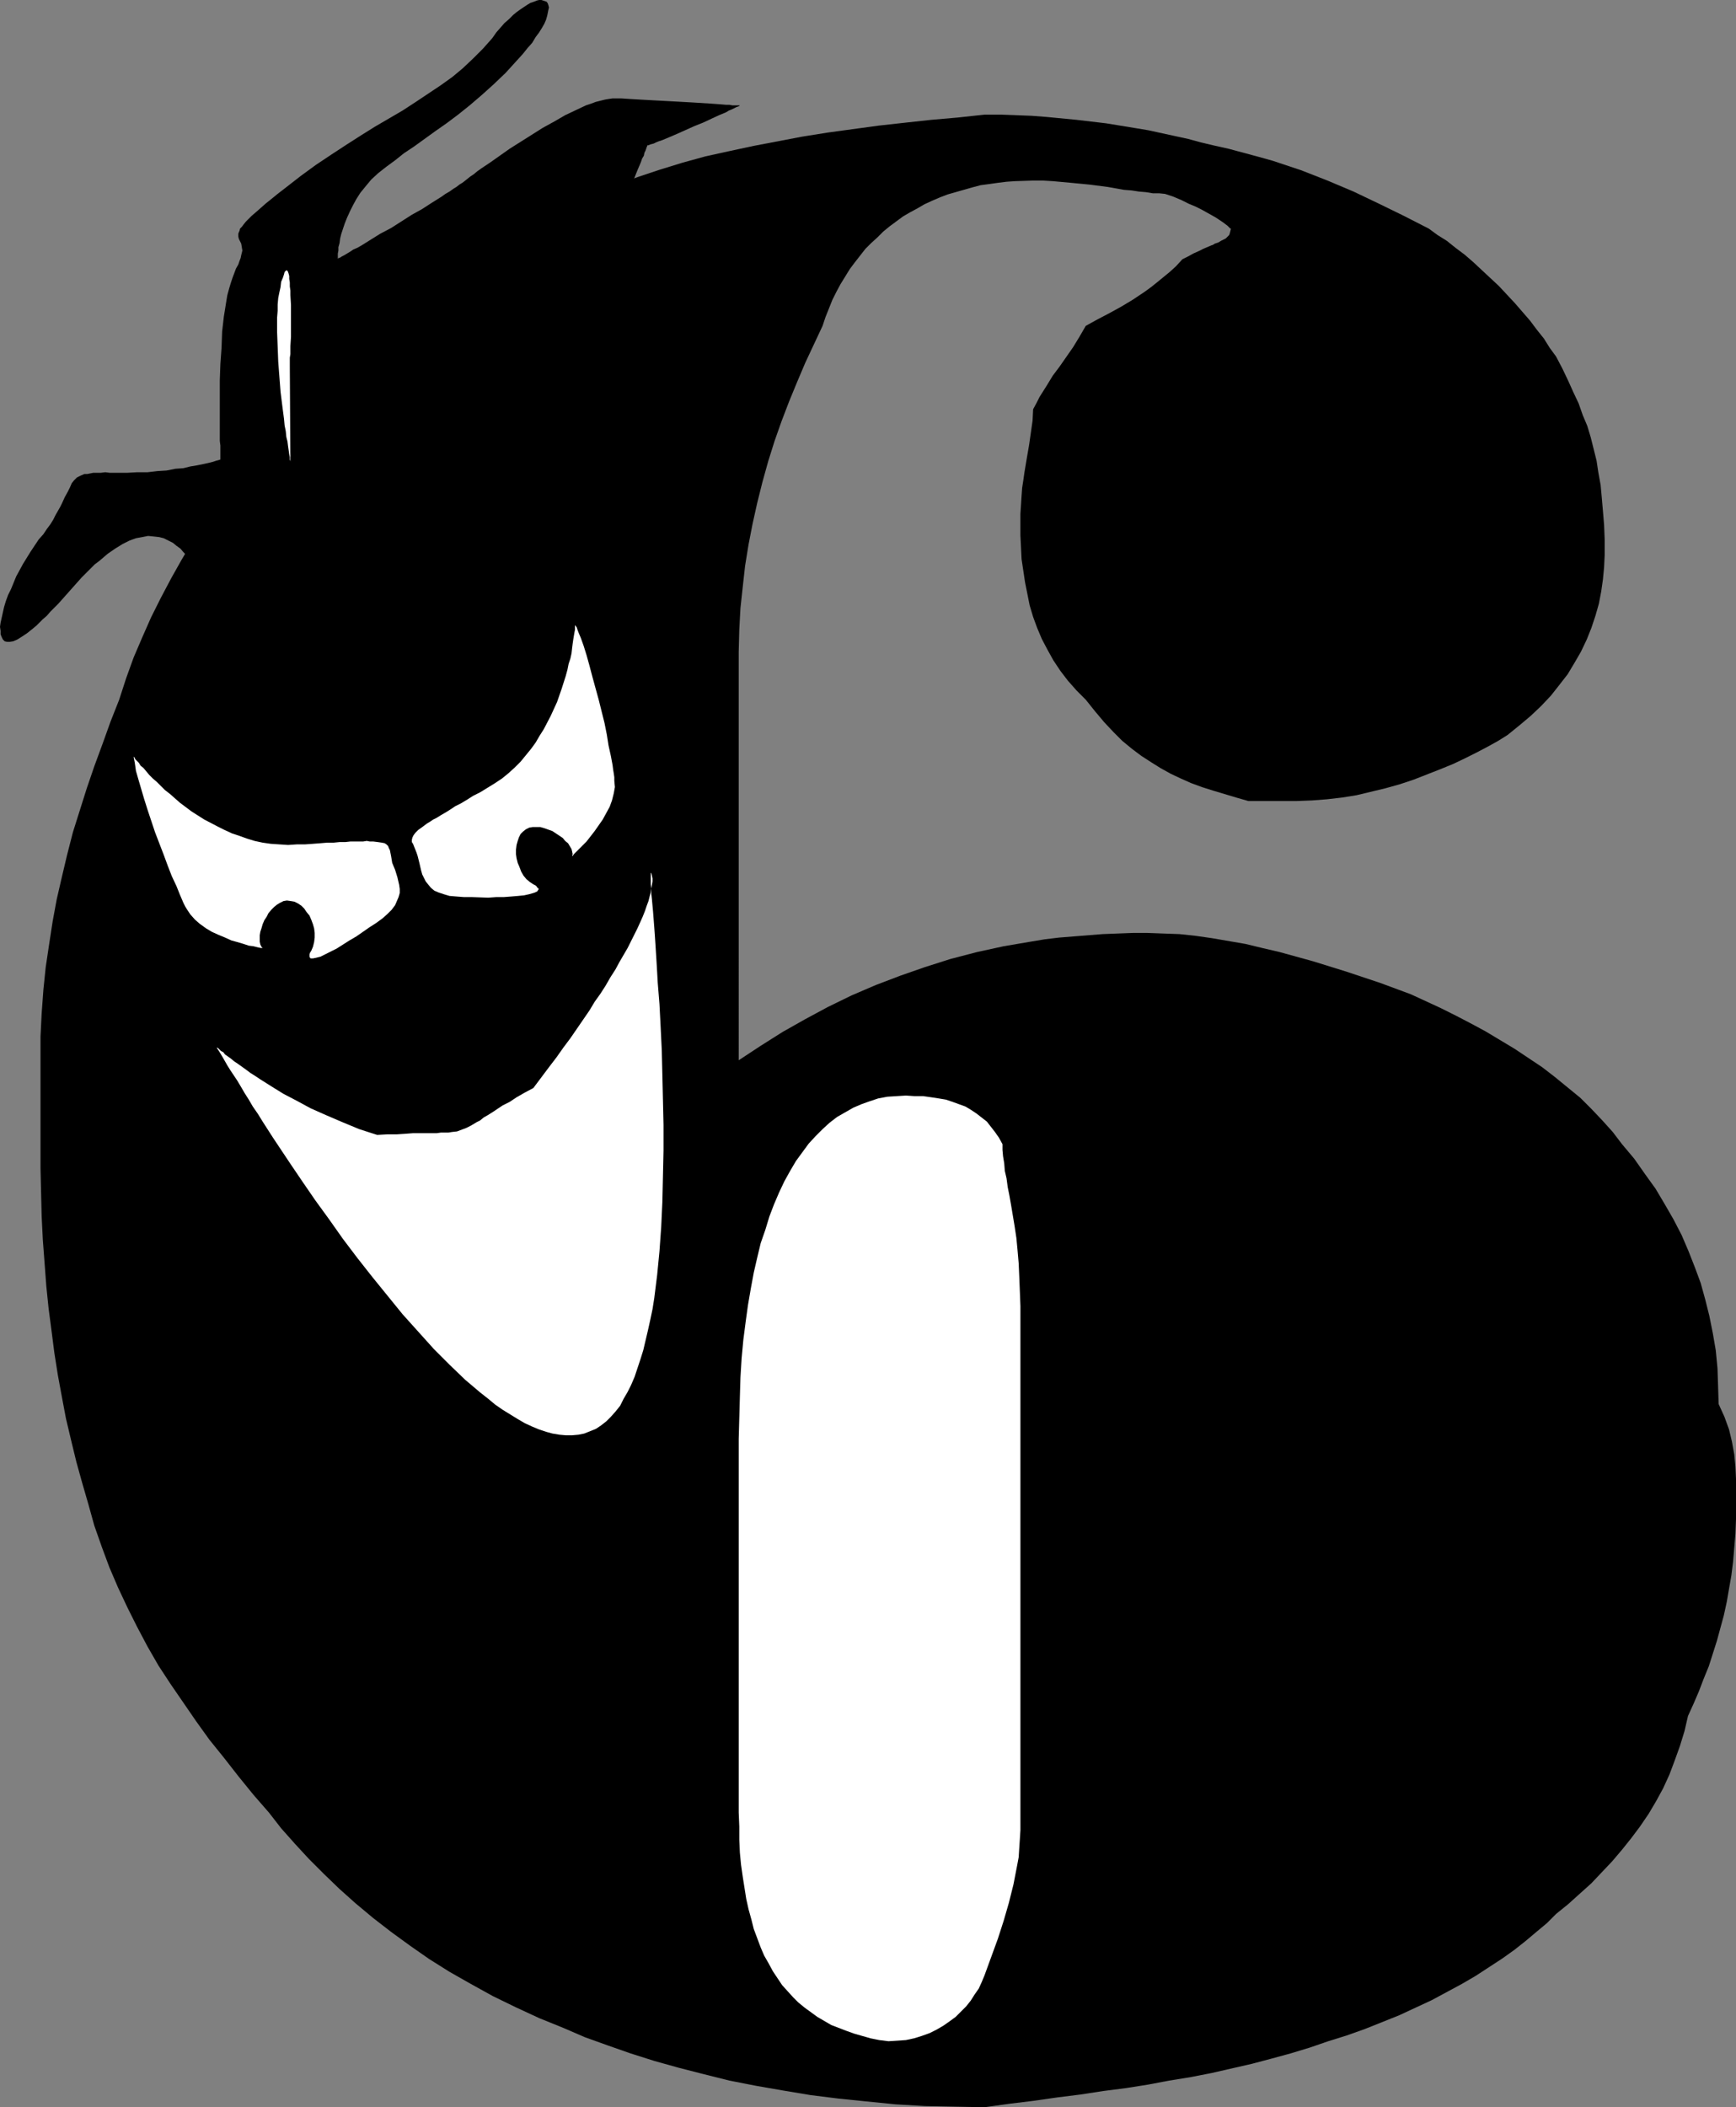
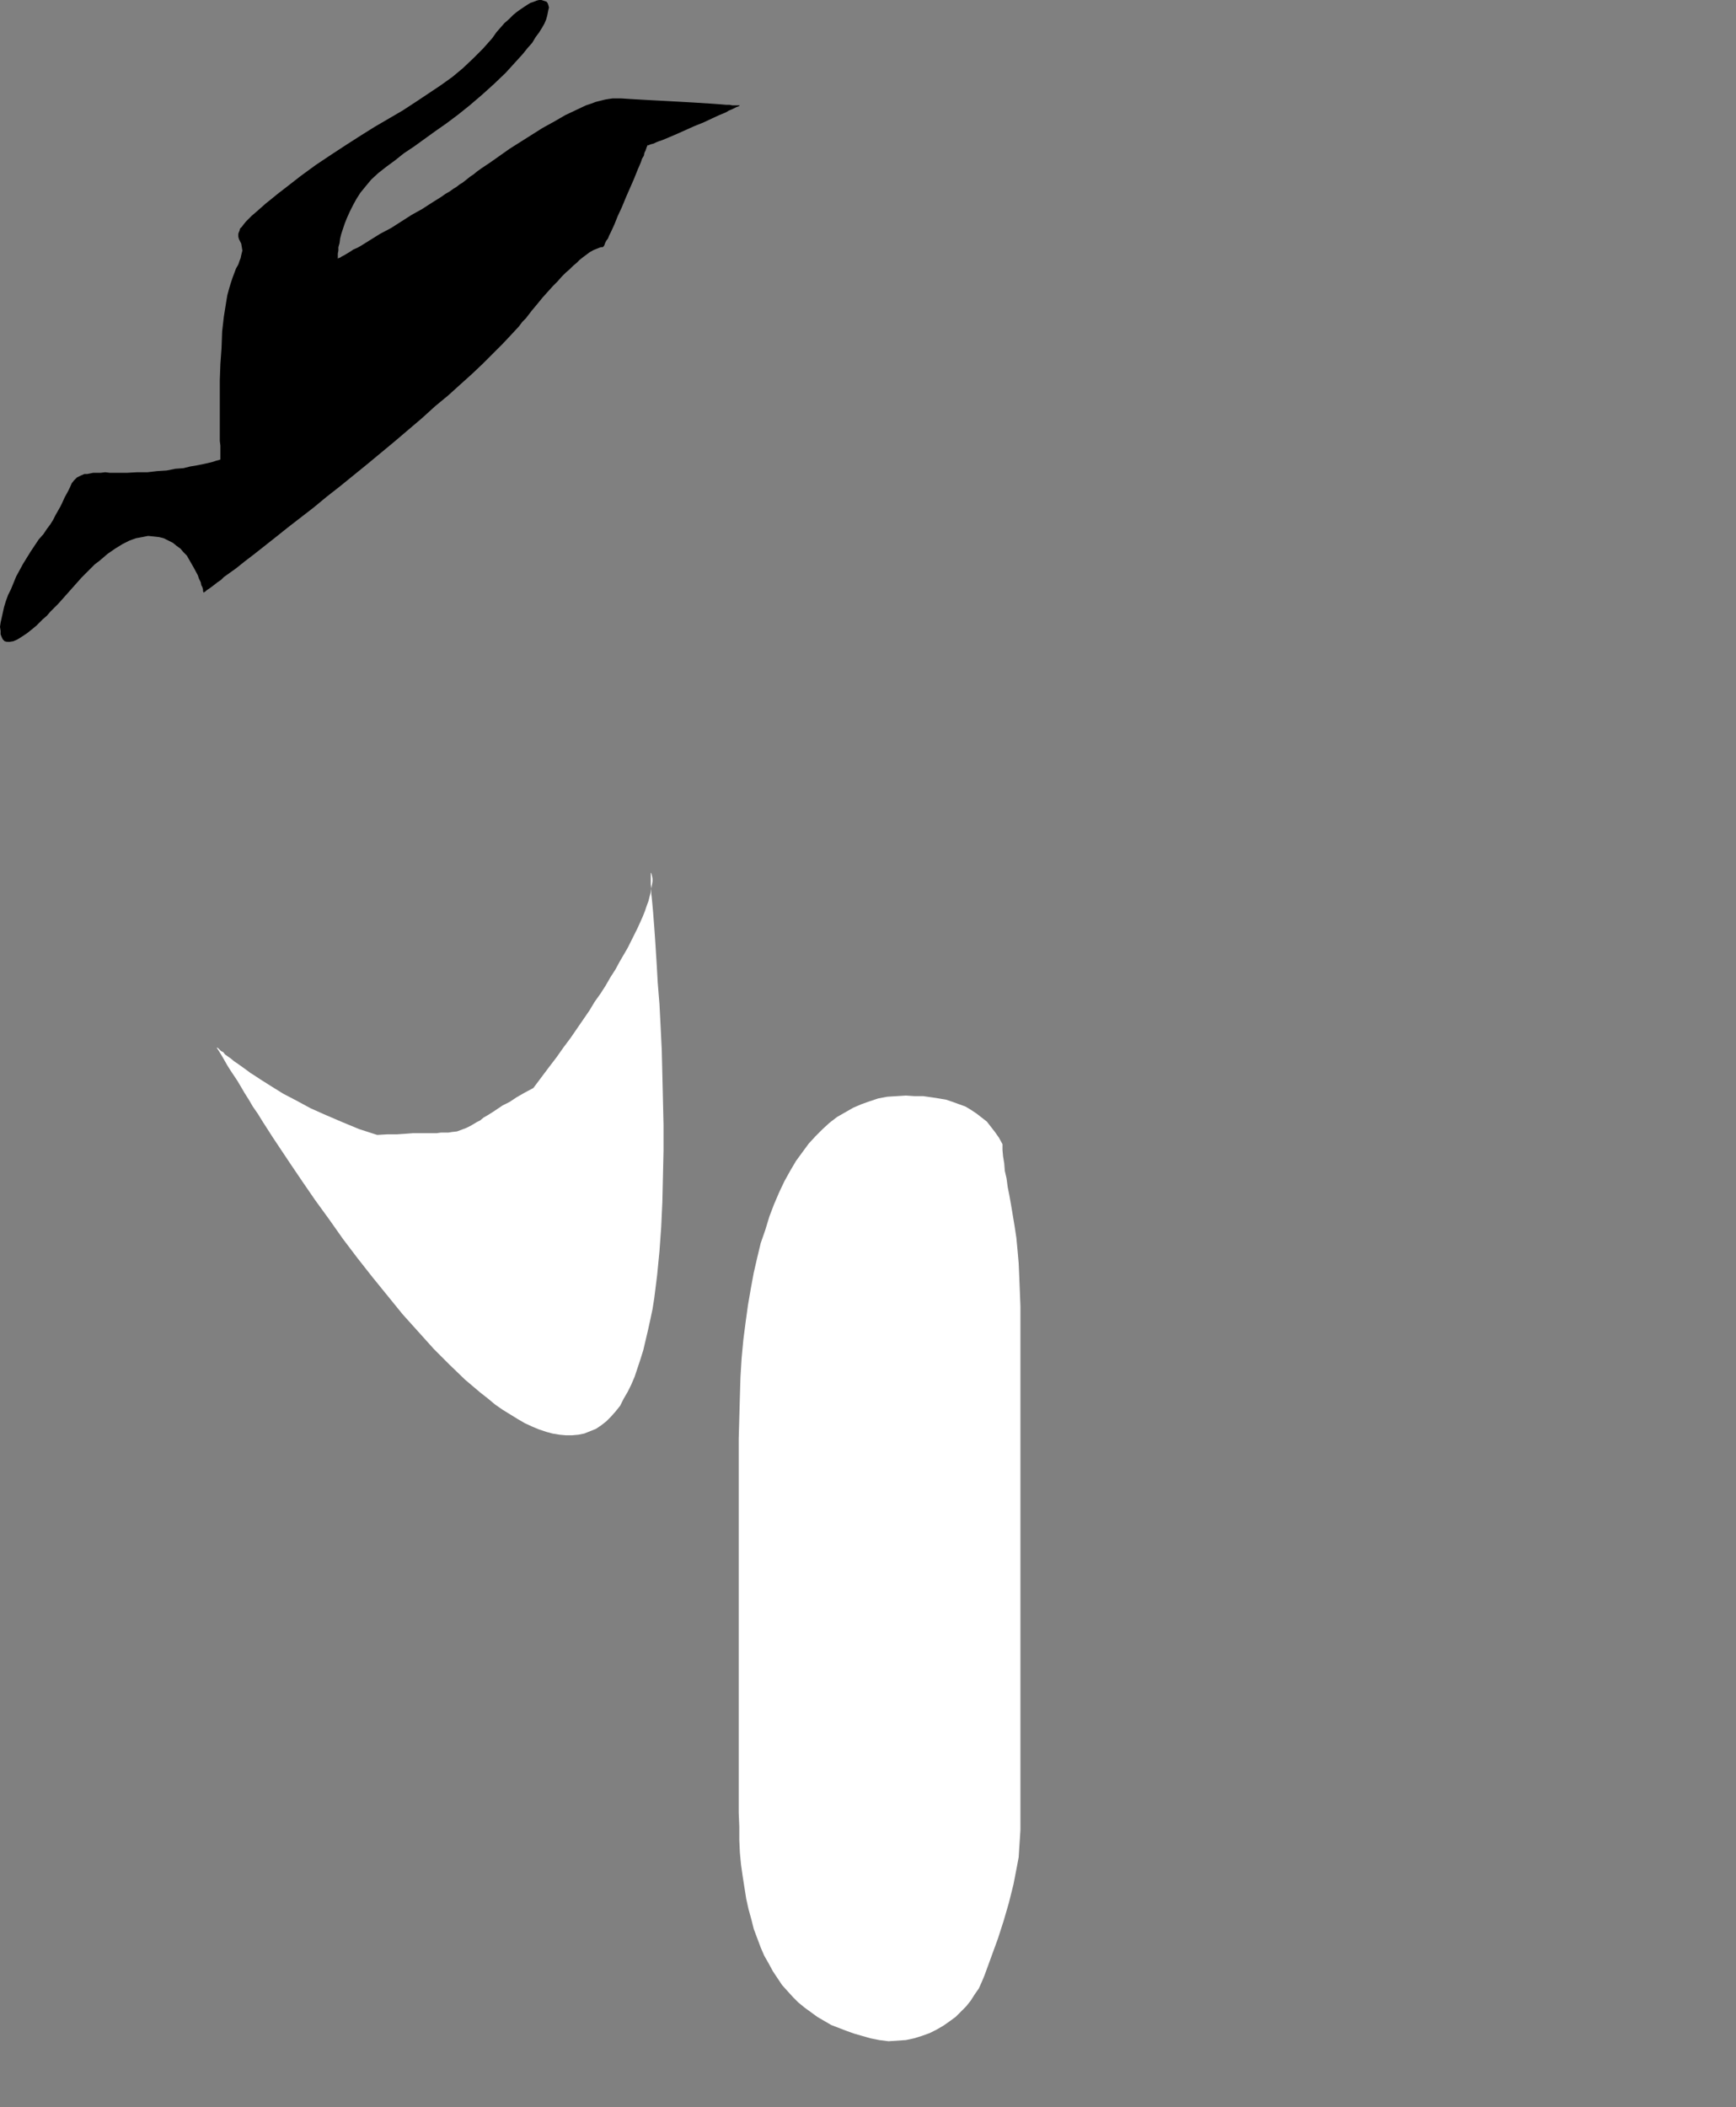
<svg xmlns="http://www.w3.org/2000/svg" xmlns:ns1="http://sodipodi.sourceforge.net/DTD/sodipodi-0.dtd" xmlns:ns2="http://www.inkscape.org/namespaces/inkscape" version="1.0" width="128.299mm" height="155.668mm" id="svg7" ns1:docname="Menace 6.wmf">
  <rect width="100%" height="100%" fill="#808080" stroke="none" />
  <ns1:namedview id="namedview7" pagecolor="#ffffff" bordercolor="#000000" borderopacity="0.25" ns2:showpageshadow="2" ns2:pageopacity="0.0" ns2:pagecheckerboard="0" ns2:deskcolor="#d1d1d1" ns2:document-units="mm" />
  <defs id="defs1">
    <pattern id="WMFhbasepattern" patternUnits="userSpaceOnUse" width="6" height="6" x="0" y="0" />
  </defs>
-   <path style="fill:#000000;fill-opacity:1;fill-rule:evenodd;stroke:none" d="m 206.34,296.035 6.14,-4.04 6.14,-3.878 6.302,-3.555 6.302,-3.393 6.625,-3.232 6.786,-2.909 6.786,-2.585 6.948,-2.424 7.11,-2.262 7.433,-1.939 7.433,-1.616 7.594,-1.293 3.878,-0.646 4.04,-0.485 4.04,-0.323 4.04,-0.323 4.04,-0.323 4.201,-0.162 4.201,-0.162 h 4.201 l 4.363,0.162 4.524,0.162 4.524,0.485 4.524,0.646 4.686,0.808 4.686,0.808 4.686,1.131 4.847,1.131 4.686,1.293 4.686,1.293 9.372,2.909 9.21,3.07 8.725,3.232 4.201,1.939 4.201,1.939 4.201,2.101 4.04,2.101 4.201,2.262 4.04,2.424 4.04,2.424 3.878,2.585 3.878,2.585 3.555,2.747 3.555,2.909 3.555,2.909 3.07,3.07 3.07,3.232 2.908,3.232 2.585,3.393 3.393,4.04 3.07,4.363 2.908,4.04 2.585,4.363 2.424,4.201 2.262,4.363 1.939,4.525 1.777,4.525 1.616,4.363 1.293,4.686 1.131,4.525 0.969,4.848 0.808,4.686 0.485,5.009 0.162,4.848 0.162,5.171 0.808,1.778 0.808,1.778 0.646,1.778 0.646,1.778 0.808,3.393 0.646,3.555 0.323,3.393 0.162,3.393 v 3.555 3.717 4.04 l -0.162,4.04 -0.323,3.878 -0.323,3.878 -0.485,3.878 -0.646,3.717 -0.646,3.717 -0.808,3.717 -0.969,3.555 -0.969,3.555 -2.262,7.11 -1.454,3.555 -1.293,3.393 -1.454,3.393 -1.616,3.555 -0.969,4.201 -1.293,4.201 -1.454,4.04 -1.454,3.878 -1.777,3.878 -1.939,3.555 -2.101,3.555 -2.424,3.555 -2.424,3.232 -2.585,3.232 -2.747,3.232 -2.908,3.07 -2.908,3.07 -3.232,2.909 -3.232,2.909 -3.393,2.747 -2.585,2.585 -2.908,2.424 -3.07,2.585 -3.07,2.424 -3.393,2.424 -3.716,2.424 -3.716,2.424 -3.878,2.262 -4.201,2.262 -4.201,2.262 -4.524,2.101 -4.524,2.101 -4.847,1.939 -4.847,1.939 -5.009,1.778 -5.171,1.616 -5.171,1.778 -5.332,1.616 -5.332,1.454 -5.494,1.454 -5.655,1.293 -5.655,1.293 -5.817,1.131 -5.979,0.97 -5.979,1.131 -6.14,0.97 -6.302,0.808 -6.302,0.97 -6.463,0.808 -6.786,0.97 -6.625,0.808 -6.948,0.97 -8.402,-0.162 -8.241,-0.162 -8.241,-0.485 -8.079,-0.808 -7.918,-0.808 -7.756,-0.97 -7.756,-1.293 -7.433,-1.293 -7.433,-1.454 -7.11,-1.778 -6.948,-1.778 -6.948,-1.939 -6.625,-2.101 -6.463,-2.262 -6.302,-2.262 -5.979,-2.585 -6.786,-2.747 -6.625,-3.07 -6.302,-3.07 -6.14,-3.393 -5.979,-3.393 -5.655,-3.555 -5.332,-3.717 -5.332,-3.878 -5.009,-3.878 -4.847,-4.04 -4.524,-4.04 -4.363,-4.201 -4.201,-4.201 -3.878,-4.201 -3.878,-4.363 -3.393,-4.363 -4.363,-5.009 -4.201,-5.171 -4.04,-5.171 -4.04,-5.009 -3.716,-5.171 -3.555,-5.171 -3.555,-5.171 -3.393,-5.171 -3.07,-5.333 -2.908,-5.494 -2.747,-5.494 -2.585,-5.494 -2.424,-5.656 -2.101,-5.656 -2.101,-5.979 -1.616,-5.817 -1.777,-6.14 -1.616,-5.817 -1.454,-5.979 -1.454,-6.14 -1.131,-5.979 -1.131,-6.14 -0.969,-6.14 -0.808,-6.302 -0.808,-6.14 -0.646,-6.302 -0.485,-6.464 -0.485,-6.464 -0.323,-6.464 -0.162,-6.625 -0.162,-6.787 v -6.787 -23.431 -6.625 l 0.323,-6.464 0.485,-6.625 0.646,-6.302 0.969,-6.464 0.969,-6.302 1.131,-6.14 1.454,-6.302 1.454,-6.14 1.616,-6.302 1.939,-6.14 1.939,-6.14 2.101,-6.14 2.262,-6.14 2.262,-6.302 2.424,-6.14 1.939,-5.979 2.101,-5.817 2.424,-5.656 2.424,-5.494 2.747,-5.494 2.908,-5.494 2.908,-5.171 3.07,-5.171 3.393,-5.009 3.393,-4.848 3.555,-4.686 3.716,-4.686 3.878,-4.686 3.878,-4.363 3.878,-4.363 4.201,-4.201 4.363,-4.363 4.524,-4.363 4.524,-4.201 4.686,-4.363 4.847,-4.201 4.847,-4.201 5.009,-4.04 5.009,-4.04 5.171,-3.878 5.332,-3.717 5.332,-3.555 5.494,-3.393 5.655,-3.232 5.655,-3.07 5.817,-2.909 5.979,-2.585 5.979,-2.424 6.14,-2.262 6.302,-2.101 6.302,-1.939 6.463,-1.778 6.625,-1.454 6.786,-1.454 6.786,-1.293 6.786,-1.293 7.11,-1.131 7.11,-0.97 7.11,-0.97 7.271,-0.808 7.433,-0.808 7.433,-0.646 7.433,-0.808 h 4.363 l 4.363,0.162 4.363,0.162 4.201,0.323 8.402,0.808 8.241,0.97 7.918,1.293 3.878,0.646 7.433,1.616 3.716,0.808 3.555,0.97 3.393,0.808 4.363,0.97 4.201,1.131 4.201,1.131 4.04,1.131 3.878,1.293 3.878,1.293 3.716,1.454 3.716,1.454 7.271,3.07 7.11,3.393 6.948,3.393 6.948,3.555 2.424,1.778 2.585,1.616 2.424,1.939 2.585,1.939 2.424,2.101 2.424,2.262 4.686,4.363 4.524,4.848 2.101,2.424 2.101,2.424 1.939,2.585 1.939,2.424 1.616,2.585 1.777,2.424 1.777,3.393 1.616,3.393 1.454,3.232 1.454,3.07 1.131,3.232 1.293,3.07 0.969,3.232 0.808,3.232 0.808,3.232 0.485,3.232 0.646,3.555 0.323,3.555 0.323,3.717 0.323,3.878 0.162,4.04 v 4.363 l -0.162,3.393 -0.323,3.393 -0.485,3.393 -0.646,3.393 -0.969,3.393 -1.131,3.393 -1.293,3.232 -1.616,3.393 -1.777,3.07 -1.939,3.232 -2.262,2.909 -2.424,3.07 -2.747,2.909 -2.908,2.747 -3.07,2.585 -3.393,2.747 -2.585,1.616 -2.908,1.616 -3.07,1.616 -3.232,1.616 -3.393,1.616 -3.555,1.454 -3.716,1.454 -3.716,1.454 -3.878,1.293 -4.04,1.131 -4.04,0.97 -4.04,0.97 -4.04,0.646 -4.201,0.485 -4.201,0.323 -4.201,0.162 h -13.573 l -3.393,-0.97 -3.232,-0.97 -3.232,-0.97 -3.07,-0.97 -3.07,-1.131 -2.908,-1.293 -2.747,-1.293 -2.908,-1.616 -2.585,-1.616 -2.747,-1.778 -2.585,-1.939 -2.747,-2.262 -2.424,-2.424 -2.585,-2.747 -2.585,-3.07 -2.585,-3.232 -2.585,-2.585 -2.424,-2.747 -2.101,-2.747 -1.939,-2.909 -1.616,-2.909 -1.616,-3.07 -1.293,-3.07 -1.131,-3.07 -0.969,-3.232 -0.646,-3.232 -0.646,-3.232 -0.485,-3.232 -0.485,-3.232 -0.162,-3.393 -0.162,-3.232 v -3.232 -2.747 l 0.162,-2.424 0.162,-2.585 0.162,-2.262 0.323,-2.101 0.323,-2.262 0.646,-3.878 0.646,-3.717 0.485,-3.393 0.485,-3.393 0.162,-3.232 0.97,-1.778 0.808,-1.616 1.939,-3.07 1.777,-2.909 1.939,-2.585 3.716,-5.333 1.777,-2.909 1.777,-3.07 3.232,-1.778 3.393,-1.778 3.232,-1.778 3.232,-1.939 3.393,-2.262 1.777,-1.293 1.616,-1.293 1.777,-1.454 1.777,-1.454 1.777,-1.616 1.777,-1.939 1.616,-0.808 1.454,-0.808 1.454,-0.646 1.293,-0.646 1.131,-0.485 1.131,-0.485 0.485,-0.162 0.485,-0.323 0.969,-0.323 0.808,-0.485 0.646,-0.323 0.646,-0.323 0.485,-0.485 0.485,-0.485 0.162,-0.485 0.162,-0.646 0.162,-0.646 h -0.162 l -0.162,-0.162 -0.323,-0.323 -0.323,-0.323 -0.646,-0.485 -0.646,-0.485 -0.97,-0.646 -0.969,-0.646 -1.131,-0.646 -1.454,-0.808 -1.454,-0.808 -1.616,-0.808 -1.939,-0.808 -1.939,-0.97 -2.262,-0.97 -2.424,-0.808 -1.616,-0.162 h -1.777 l -1.939,-0.323 -1.939,-0.162 -2.101,-0.323 -2.101,-0.162 -4.524,-0.808 -5.009,-0.646 -5.009,-0.485 -5.332,-0.485 -2.747,-0.162 h -2.747 l -5.009,0.162 -2.424,0.162 -2.585,0.323 -2.262,0.323 -2.424,0.323 -2.424,0.646 -2.262,0.646 -2.262,0.646 -2.262,0.646 -2.101,0.808 -2.262,0.97 -2.101,0.97 -1.939,1.131 -2.101,1.131 -1.939,1.131 -3.716,2.747 -1.777,1.454 -1.616,1.616 -1.777,1.616 -1.616,1.616 -2.908,3.717 -1.454,1.939 -1.293,2.101 -1.293,2.101 -1.131,2.101 -1.131,2.262 -0.969,2.424 -0.969,2.424 -0.808,2.424 -2.424,5.171 -2.424,5.171 -2.262,5.333 -2.262,5.494 -2.101,5.494 -1.939,5.494 -1.777,5.656 -1.616,5.817 -1.454,5.817 -1.293,5.817 -1.131,5.817 -0.969,5.979 -0.646,5.817 -0.646,5.979 -0.323,5.979 -0.162,6.14 z" id="path1" />
-   <path style="fill:#ffffff;fill-opacity:1;fill-rule:evenodd;stroke:none" d="m 37.325,211.361 h 0.162 l 0.162,0.323 0.162,0.323 0.485,0.485 0.485,0.485 0.485,0.808 0.808,0.646 0.808,0.97 0.808,0.97 0.969,0.97 1.131,0.97 1.131,1.131 1.131,1.131 1.454,1.131 2.747,2.424 3.232,2.424 3.555,2.262 3.716,1.939 1.939,0.97 2.101,0.97 1.939,0.646 2.262,0.808 2.101,0.646 2.262,0.485 2.262,0.323 2.424,0.162 2.424,0.162 2.424,-0.162 h 2.262 l 2.262,-0.162 2.101,-0.162 1.939,-0.162 h 1.777 l 1.616,-0.162 h 1.616 l 1.454,-0.162 h 1.293 1.131 1.131 l 0.97,-0.162 0.808,0.162 h 0.969 l 1.293,0.162 1.131,0.162 0.808,0.162 0.485,0.323 0.485,0.485 0.162,0.485 0.323,0.646 0.162,0.808 0.162,0.808 0.162,0.97 0.162,0.97 0.808,1.939 0.646,2.101 0.485,2.101 0.162,1.131 v 1.131 l -0.323,1.131 -0.485,1.131 -0.485,1.131 -0.97,1.293 -1.131,1.131 -1.454,1.293 -1.777,1.293 -1.777,1.131 -3.716,2.585 -1.939,1.131 -1.777,1.131 -1.777,1.131 -1.616,0.808 -1.616,0.808 -1.293,0.646 -1.293,0.323 -0.808,0.162 H 87.093 86.77 l -0.162,-0.162 -0.162,-0.323 v -0.162 -0.485 l 0.162,-0.485 0.323,-0.485 0.485,-1.131 0.323,-1.293 0.162,-1.293 v -1.293 l -0.162,-1.293 -0.323,-1.131 -0.485,-1.293 -0.485,-1.131 -0.808,-0.97 -0.646,-0.97 -0.808,-0.808 -0.969,-0.646 -0.969,-0.485 -0.969,-0.162 -1.131,-0.162 -0.969,0.162 -0.969,0.485 -0.808,0.485 -0.808,0.646 -0.808,0.808 -0.808,0.97 -0.485,0.97 -0.646,0.97 -0.485,1.131 -0.323,1.131 -0.323,0.97 -0.162,0.97 v 0.97 0.808 l 0.162,0.808 0.323,0.646 0.485,0.485 v 0 l -0.162,-0.162 h -0.485 l -0.808,-0.162 -1.293,-0.323 -1.293,-0.162 -1.454,-0.485 -1.616,-0.485 -1.777,-0.485 -1.777,-0.808 -1.939,-0.808 -1.777,-0.808 -1.616,-0.97 -1.777,-1.293 -1.293,-1.131 -1.293,-1.454 -0.969,-1.454 -0.485,-0.808 -0.485,-0.97 -0.969,-2.262 -0.969,-2.424 -1.293,-2.747 -1.131,-2.909 -1.131,-3.07 -2.424,-6.302 -2.101,-6.302 -0.969,-3.07 -0.808,-2.747 -0.808,-2.747 -0.646,-2.262 -0.162,-1.131 -0.162,-1.131 -0.162,-0.808 z" id="path2" />
-   <path style="fill:#ffffff;fill-opacity:1;fill-rule:evenodd;stroke:none" d="m 160.613,174.518 v 0.323 0.485 0.485 l -0.162,0.808 -0.162,0.97 -0.162,0.97 -0.162,1.131 -0.162,1.293 -0.162,1.454 -0.323,1.454 -0.485,1.454 -0.323,1.616 -0.485,1.778 -1.131,3.555 -1.293,3.717 -1.777,3.878 -1.939,3.717 -1.131,1.778 -1.131,1.939 -1.293,1.778 -1.454,1.778 -1.454,1.778 -1.616,1.616 -1.777,1.616 -1.777,1.454 -1.939,1.293 -2.101,1.293 -2.101,1.293 -1.939,0.97 -1.777,1.131 -1.616,0.97 -1.616,0.808 -1.454,0.97 -1.293,0.808 -1.131,0.646 -1.293,0.808 -0.969,0.485 -0.969,0.646 -0.808,0.485 -0.646,0.485 -0.646,0.485 -1.131,0.808 -0.808,0.808 -0.485,0.646 -0.323,0.646 -0.162,0.646 v 0.646 l 0.323,0.485 0.323,0.808 0.323,0.808 0.323,0.808 0.323,0.97 0.485,1.939 0.485,2.101 0.323,1.131 0.485,0.97 0.485,0.97 0.646,0.808 0.808,0.97 0.97,0.808 1.131,0.485 1.454,0.485 1.616,0.485 1.939,0.162 2.101,0.162 h 2.262 l 4.524,0.162 2.262,-0.162 h 2.101 l 2.101,-0.162 1.939,-0.162 1.616,-0.162 1.454,-0.323 1.131,-0.323 0.485,-0.162 0.323,-0.162 0.323,-0.162 0.162,-0.323 0.162,-0.162 v -0.323 l -0.323,-0.162 -0.162,-0.323 -0.323,-0.323 -0.646,-0.323 -0.97,-0.646 -0.969,-0.808 -0.808,-0.97 -0.646,-1.131 -0.485,-1.293 -0.485,-1.131 -0.323,-1.293 -0.162,-1.131 v -1.293 l 0.162,-1.293 0.323,-1.131 0.323,-0.97 0.485,-0.97 0.646,-0.646 0.808,-0.646 0.969,-0.485 0.969,-0.162 h 1.131 0.969 l 1.131,0.323 2.262,0.808 0.97,0.646 0.969,0.646 0.969,0.646 0.646,0.808 0.808,0.646 0.485,0.808 0.485,0.808 0.162,0.646 0.162,0.808 -0.162,0.485 h 0.162 l 0.323,-0.485 0.646,-0.646 0.808,-0.808 0.969,-0.97 1.131,-1.131 1.131,-1.454 1.131,-1.454 1.131,-1.616 1.131,-1.616 0.969,-1.778 0.97,-1.778 0.646,-1.778 0.485,-1.939 0.323,-1.778 -0.162,-1.778 v -0.97 l -0.162,-1.131 -0.162,-0.97 -0.162,-1.293 -0.485,-2.585 -0.646,-2.909 -0.485,-3.07 -0.646,-3.232 -1.616,-6.464 -1.777,-6.464 -0.808,-3.07 -0.808,-2.909 -0.808,-2.585 -0.808,-2.262 -0.485,-1.131 -0.323,-0.808 -0.323,-0.97 z" id="path3" />
  <path style="fill:#ffffff;fill-opacity:1;fill-rule:evenodd;stroke:none" d="m 60.432,292.318 h 0.162 v 0.162 l 0.323,0.162 0.323,0.323 0.485,0.485 0.646,0.323 0.485,0.646 1.616,1.131 0.969,0.808 0.969,0.646 1.131,0.808 1.131,0.808 1.293,0.97 1.293,0.808 1.454,0.97 3.07,1.939 3.393,2.101 3.716,1.939 3.878,2.101 4.363,1.939 4.524,1.939 4.686,1.939 5.009,1.616 2.908,-0.162 h 2.585 l 2.424,-0.162 2.101,-0.162 h 1.939 1.777 1.454 1.454 l 1.131,-0.162 h 1.131 0.969 l 0.97,-0.162 1.454,-0.162 1.293,-0.485 1.293,-0.485 1.293,-0.646 0.808,-0.485 0.808,-0.485 0.969,-0.485 0.969,-0.808 1.131,-0.646 1.293,-0.808 1.454,-0.97 1.454,-0.97 1.939,-0.97 1.939,-1.293 2.262,-1.293 2.424,-1.293 4.363,-5.817 2.101,-2.747 1.939,-2.747 1.939,-2.585 1.777,-2.585 1.777,-2.585 1.777,-2.585 1.454,-2.424 1.616,-2.262 1.454,-2.262 1.293,-2.262 1.454,-2.262 1.131,-2.101 1.131,-1.939 1.131,-1.939 0.969,-1.939 0.969,-1.939 0.808,-1.616 0.808,-1.778 0.646,-1.454 0.646,-1.616 0.485,-1.454 0.485,-1.293 0.323,-1.293 0.323,-1.131 0.162,-1.131 0.162,-0.97 0.162,-0.97 v -0.808 l -0.162,-0.808 -0.162,-0.646 -0.162,-0.162 v 0 1.454 0.808 0.97 l 0.162,1.293 v 1.454 l 0.162,1.454 0.162,1.778 0.162,1.778 0.162,2.101 0.162,2.101 0.162,2.262 0.162,2.424 0.162,2.585 0.162,2.585 0.162,2.747 0.162,2.909 0.485,5.979 0.323,6.302 0.323,6.625 0.162,6.787 0.162,6.948 0.162,7.11 v 7.11 l -0.162,7.272 -0.162,7.11 -0.323,6.948 -0.485,6.787 -0.646,6.625 -0.808,6.464 -0.485,3.07 -0.646,3.07 -0.646,2.909 -0.646,2.747 -0.646,2.747 -0.808,2.585 -0.808,2.424 -0.808,2.424 -0.969,2.262 -0.969,1.939 -1.131,1.939 -0.97,1.939 -1.293,1.616 -1.293,1.454 -1.293,1.293 -1.454,1.131 -1.454,0.97 -1.616,0.646 -1.616,0.646 -1.616,0.323 -1.777,0.162 h -1.777 l -1.777,-0.162 -1.939,-0.323 -1.777,-0.485 -1.939,-0.646 -1.939,-0.808 -2.101,-0.97 -1.939,-1.131 -2.101,-1.293 -2.101,-1.293 -2.101,-1.454 -1.939,-1.616 -2.262,-1.778 -2.101,-1.778 -2.101,-1.778 -4.363,-4.201 -4.363,-4.363 -4.363,-4.848 -4.363,-4.848 -4.201,-5.171 -4.201,-5.171 -4.201,-5.333 -4.04,-5.333 -3.878,-5.494 -3.878,-5.333 -3.555,-5.171 -3.393,-5.009 -3.232,-4.848 -1.616,-2.424 -1.454,-2.262 -1.454,-2.262 -1.293,-2.101 -1.454,-2.101 -1.131,-1.939 -1.131,-1.778 -1.131,-1.939 -0.969,-1.616 -0.969,-1.454 -0.969,-1.454 -0.808,-1.293 -0.646,-1.131 -0.646,-1.131 -0.485,-0.808 -0.485,-0.808 -0.323,-0.485 -0.323,-0.485 v -0.323 z" id="path4" />
  <path style="fill:#000000;fill-opacity:1;fill-rule:evenodd;stroke:none" d="m 56.877,165.469 v -0.162 l -0.162,-0.162 v -0.485 l -0.162,-0.646 -0.323,-0.646 -0.162,-0.808 -0.485,-0.97 -0.323,-0.97 -1.131,-2.101 -1.293,-2.262 -0.646,-1.131 -0.969,-0.97 -0.808,-0.97 -1.131,-0.808 -0.969,-0.808 -1.293,-0.646 -1.293,-0.646 -1.293,-0.323 -1.454,-0.162 -1.616,-0.162 -1.616,0.323 -1.777,0.323 -1.777,0.646 -1.939,0.97 -2.101,1.293 -2.101,1.454 -1.131,0.97 -1.131,0.97 -1.293,0.97 -1.131,1.131 -1.293,1.293 -1.293,1.293 -1.293,1.454 -1.293,1.454 -1.293,1.454 -1.293,1.454 -1.293,1.454 -1.131,1.131 -1.131,1.131 -0.969,1.131 -1.131,0.97 -0.969,0.97 -0.808,0.808 -0.969,0.808 -0.808,0.646 -0.808,0.646 -1.454,0.97 -1.293,0.808 -1.131,0.485 -0.969,0.162 H 1.939 l -0.646,-0.162 -0.485,-0.485 -0.323,-0.646 -0.323,-0.808 v -0.97 L 0,175.003 l 0.162,-1.131 0.323,-1.454 0.323,-1.454 0.323,-1.454 0.485,-1.616 0.646,-1.778 0.808,-1.616 1.454,-3.555 1.939,-3.555 2.101,-3.393 2.262,-3.393 1.293,-1.454 0.969,-1.454 0.969,-1.293 0.808,-1.293 0.646,-1.293 0.646,-1.131 0.646,-1.131 0.485,-0.97 0.808,-1.778 0.808,-1.454 0.646,-1.293 0.485,-1.131 0.646,-0.808 0.808,-0.808 0.969,-0.485 1.131,-0.485 h 0.808 l 0.808,-0.162 0.808,-0.162 h 1.131 0.969 l 1.293,-0.162 1.293,0.162 h 1.616 3.07 l 2.908,-0.162 h 2.908 l 2.747,-0.323 2.585,-0.162 2.424,-0.485 2.262,-0.162 1.939,-0.485 1.939,-0.323 1.616,-0.323 1.454,-0.323 1.293,-0.323 0.969,-0.323 0.646,-0.162 0.485,-0.162 v 0 -0.485 -0.646 -0.646 -0.97 -1.131 l -0.162,-1.293 v -1.454 -1.616 -1.778 -7.756 -4.363 l 0.162,-4.525 0.323,-4.525 0.162,-4.525 0.485,-4.201 0.646,-4.04 0.323,-1.939 0.485,-1.778 0.485,-1.616 0.485,-1.454 0.485,-1.293 0.485,-1.293 0.646,-1.131 0.323,-0.97 0.323,-0.808 0.162,-0.808 0.162,-0.646 0.162,-0.646 -0.162,-0.97 -0.162,-0.97 -0.323,-0.646 -0.323,-0.646 -0.162,-0.646 v -0.808 l 0.162,-0.485 0.162,-0.323 0.162,-0.646 0.485,-0.485 0.485,-0.646 0.646,-0.808 0.646,-0.646 0.969,-0.97 1.131,-0.97 1.293,-1.131 1.454,-1.293 1.616,-1.293 1.777,-1.454 2.101,-1.616 4.363,-3.393 4.201,-3.07 4.363,-2.909 4.201,-2.747 4.04,-2.585 3.878,-2.424 3.878,-2.262 3.878,-2.262 3.716,-2.424 3.393,-2.262 3.393,-2.262 3.393,-2.424 2.908,-2.424 2.908,-2.747 2.747,-2.747 2.585,-2.909 1.131,-1.616 1.131,-1.293 1.131,-1.293 1.293,-1.131 1.131,-1.131 0.97,-0.808 1.131,-0.808 0.969,-0.646 0.97,-0.646 0.808,-0.485 0.969,-0.323 0.808,-0.323 L 150.594,0 h 0.646 l 0.485,0.162 0.485,0.162 0.485,0.162 0.323,0.485 0.162,0.485 0.162,0.646 -0.162,0.646 -0.162,0.808 -0.162,0.808 -0.323,1.131 -0.485,1.131 -0.646,1.131 -0.808,1.293 -0.97,1.293 -0.969,1.616 -1.293,1.454 -1.293,1.616 -1.616,1.778 -3.232,3.555 -3.393,3.232 -3.232,2.909 -3.393,2.909 -3.232,2.585 -3.232,2.424 -3.232,2.262 -2.908,2.101 -2.908,2.101 -2.908,1.939 -2.424,1.939 -2.424,1.778 -2.262,1.778 -1.939,1.778 -1.616,1.939 -1.454,1.778 -1.131,1.778 -0.969,1.778 -0.808,1.616 -0.808,1.778 -0.646,1.616 -0.485,1.454 -0.485,1.454 -0.323,1.293 -0.162,1.293 -0.323,1.131 v 0.97 l -0.162,0.808 v 0.646 0.97 -0.162 l 0.162,-0.162 0.485,-0.162 0.485,-0.323 0.646,-0.323 0.808,-0.485 0.808,-0.485 0.969,-0.646 1.131,-0.485 1.131,-0.646 2.585,-1.616 2.585,-1.616 3.07,-1.616 5.817,-3.717 2.908,-1.616 2.747,-1.778 2.585,-1.616 1.131,-0.808 1.131,-0.646 1.131,-0.808 0.808,-0.485 0.808,-0.646 0.808,-0.485 0.646,-0.485 0.808,-0.646 0.808,-0.646 0.969,-0.646 0.97,-0.808 1.131,-0.808 2.424,-1.616 2.747,-1.939 2.747,-1.939 3.07,-1.939 3.07,-1.939 3.07,-1.939 3.232,-1.778 3.07,-1.778 3.07,-1.454 2.747,-1.293 1.454,-0.485 1.293,-0.485 1.293,-0.323 1.293,-0.323 0.969,-0.162 1.131,-0.162 h 2.424 l 2.424,0.162 2.747,0.162 2.908,0.162 5.979,0.323 5.817,0.323 2.585,0.162 2.585,0.162 2.262,0.162 1.939,0.162 h 0.969 l 0.808,0.162 h 1.131 0.485 0.323 0.162 v 0 0 l -0.162,0.162 -0.323,0.162 -0.485,0.162 -0.646,0.323 -0.646,0.323 -0.808,0.323 -0.808,0.485 -1.939,0.808 -2.101,0.97 -2.424,1.131 -2.424,0.97 -4.686,2.101 -2.262,0.97 -1.939,0.808 -0.969,0.323 -0.808,0.323 -0.646,0.323 -0.646,0.162 -0.485,0.162 -0.323,0.162 h -0.323 v 0 0.162 l -0.162,0.323 -0.162,0.485 -0.162,0.485 -0.323,0.646 -0.162,0.808 -0.485,0.808 -0.323,0.97 -0.97,2.262 -0.969,2.424 -1.131,2.585 -1.131,2.585 -1.131,2.747 -1.131,2.424 -0.969,2.424 -0.969,2.101 -0.485,0.97 -0.323,0.808 -0.485,0.646 -0.323,0.646 -0.162,0.485 -0.162,0.323 -0.162,0.162 -0.162,0.162 h 0.162 -0.323 -0.323 l -0.485,0.162 -0.808,0.323 -0.808,0.323 -1.131,0.646 -0.646,0.485 -0.646,0.485 -0.646,0.485 -0.808,0.646 -0.808,0.808 -0.969,0.808 -0.97,0.97 -1.131,0.97 -1.131,1.131 -1.131,1.293 -1.293,1.293 -1.454,1.616 -1.454,1.616 -1.454,1.778 -1.616,1.939 -1.616,2.101 -0.969,0.97 -0.97,1.293 -2.101,2.262 -2.424,2.585 -2.585,2.585 -2.908,2.909 -3.07,2.909 -3.232,2.909 -3.393,3.07 -3.716,3.07 -3.555,3.232 -7.594,6.464 -7.594,6.302 -7.756,6.302 -3.716,2.909 -3.716,3.07 -3.555,2.747 -3.555,2.747 -3.232,2.585 -3.07,2.424 -3.07,2.424 -2.747,2.101 -2.424,1.939 -1.131,0.808 -1.131,0.808 -1.131,0.808 -0.808,0.808 -0.969,0.646 -0.808,0.646 -0.646,0.485 -0.646,0.485 -0.485,0.323 -0.485,0.323 -0.323,0.323 -0.323,0.162 v 0.162 z" id="path5" />
-   <path style="fill:#ffffff;fill-opacity:1;fill-rule:evenodd;stroke:none" d="m 81.114,129.273 v -0.162 -0.323 l -0.162,-0.485 v -0.646 l -0.162,-0.808 -0.162,-1.131 -0.162,-1.131 -0.162,-1.293 -0.323,-1.293 -0.162,-1.616 -0.323,-1.616 -0.162,-1.778 -0.485,-3.717 -0.485,-3.878 -0.323,-4.201 -0.323,-4.201 -0.162,-4.201 -0.162,-4.201 v -3.878 l 0.162,-1.939 v -1.778 l 0.162,-1.778 0.323,-1.616 0.323,-1.454 0.162,-1.454 0.485,-1.131 0.323,-0.97 0.162,-0.646 0.323,-0.323 0.162,-0.162 0.323,0.162 0.162,0.323 0.162,0.485 0.162,0.646 v 0.808 l 0.162,0.97 v 1.131 l 0.162,1.131 v 1.293 l 0.162,2.747 v 5.979 2.909 l -0.162,2.585 v 1.293 0.97 l -0.162,0.97 v 1.616 0.485 0.323 z" id="path6" />
  <path style="fill:#ffffff;fill-opacity:1;fill-rule:evenodd;stroke:none" d="m 285.031,364.711 -0.162,-4.201 -0.162,-4.04 -0.162,-3.717 -0.323,-3.717 -0.323,-3.393 -0.485,-3.232 -0.485,-2.909 -0.485,-2.909 -0.485,-2.747 -0.485,-2.424 -0.323,-2.424 -0.485,-2.101 -0.162,-2.101 -0.323,-1.939 -0.162,-1.778 v -1.616 l -0.97,-1.778 -1.131,-1.616 -1.131,-1.454 -1.131,-1.454 -1.454,-1.131 -1.454,-1.131 -1.454,-0.97 -1.616,-0.97 -1.777,-0.646 -1.777,-0.646 -1.939,-0.646 -1.939,-0.323 -2.101,-0.323 -2.262,-0.323 h -2.424 l -2.424,-0.162 -2.585,0.162 -2.585,0.162 -2.585,0.485 -2.424,0.808 -2.262,0.808 -2.262,0.97 -2.262,1.293 -2.262,1.293 -2.101,1.616 -1.939,1.778 -1.939,1.939 -1.939,2.101 -1.777,2.424 -1.777,2.424 -1.616,2.747 -1.616,2.909 -1.454,3.07 -1.454,3.393 -1.293,3.393 -1.131,3.717 -1.293,3.717 -0.969,4.04 -0.969,4.201 -0.808,4.363 -0.808,4.686 -0.646,4.686 -0.646,5.009 -0.485,5.171 -0.323,5.333 -0.162,5.494 -0.162,5.817 -0.162,5.817 v 104.388 l 0.162,3.878 v 3.717 l 0.162,3.555 0.323,3.393 0.485,3.393 0.485,3.07 0.485,3.07 0.646,2.909 0.808,2.909 0.646,2.585 0.969,2.585 0.969,2.585 0.969,2.262 1.293,2.262 1.131,2.101 1.293,1.939 1.293,1.939 1.454,1.616 1.616,1.778 1.454,1.454 1.777,1.454 1.777,1.293 1.777,1.293 1.939,1.131 1.939,1.131 2.101,0.808 2.101,0.808 2.262,0.808 2.262,0.646 2.262,0.646 2.424,0.485 2.585,0.323 2.424,-0.162 2.424,-0.162 2.262,-0.485 2.101,-0.646 2.262,-0.808 1.939,-0.97 1.939,-1.131 1.616,-1.131 1.777,-1.293 1.454,-1.454 1.454,-1.454 1.293,-1.616 1.131,-1.778 1.131,-1.616 0.808,-1.778 0.808,-1.939 3.716,-10.18 1.616,-5.009 1.454,-5.009 1.293,-5.171 0.969,-5.009 0.485,-2.585 0.162,-2.585 0.162,-2.424 0.162,-2.585 z" id="path7" />
</svg>